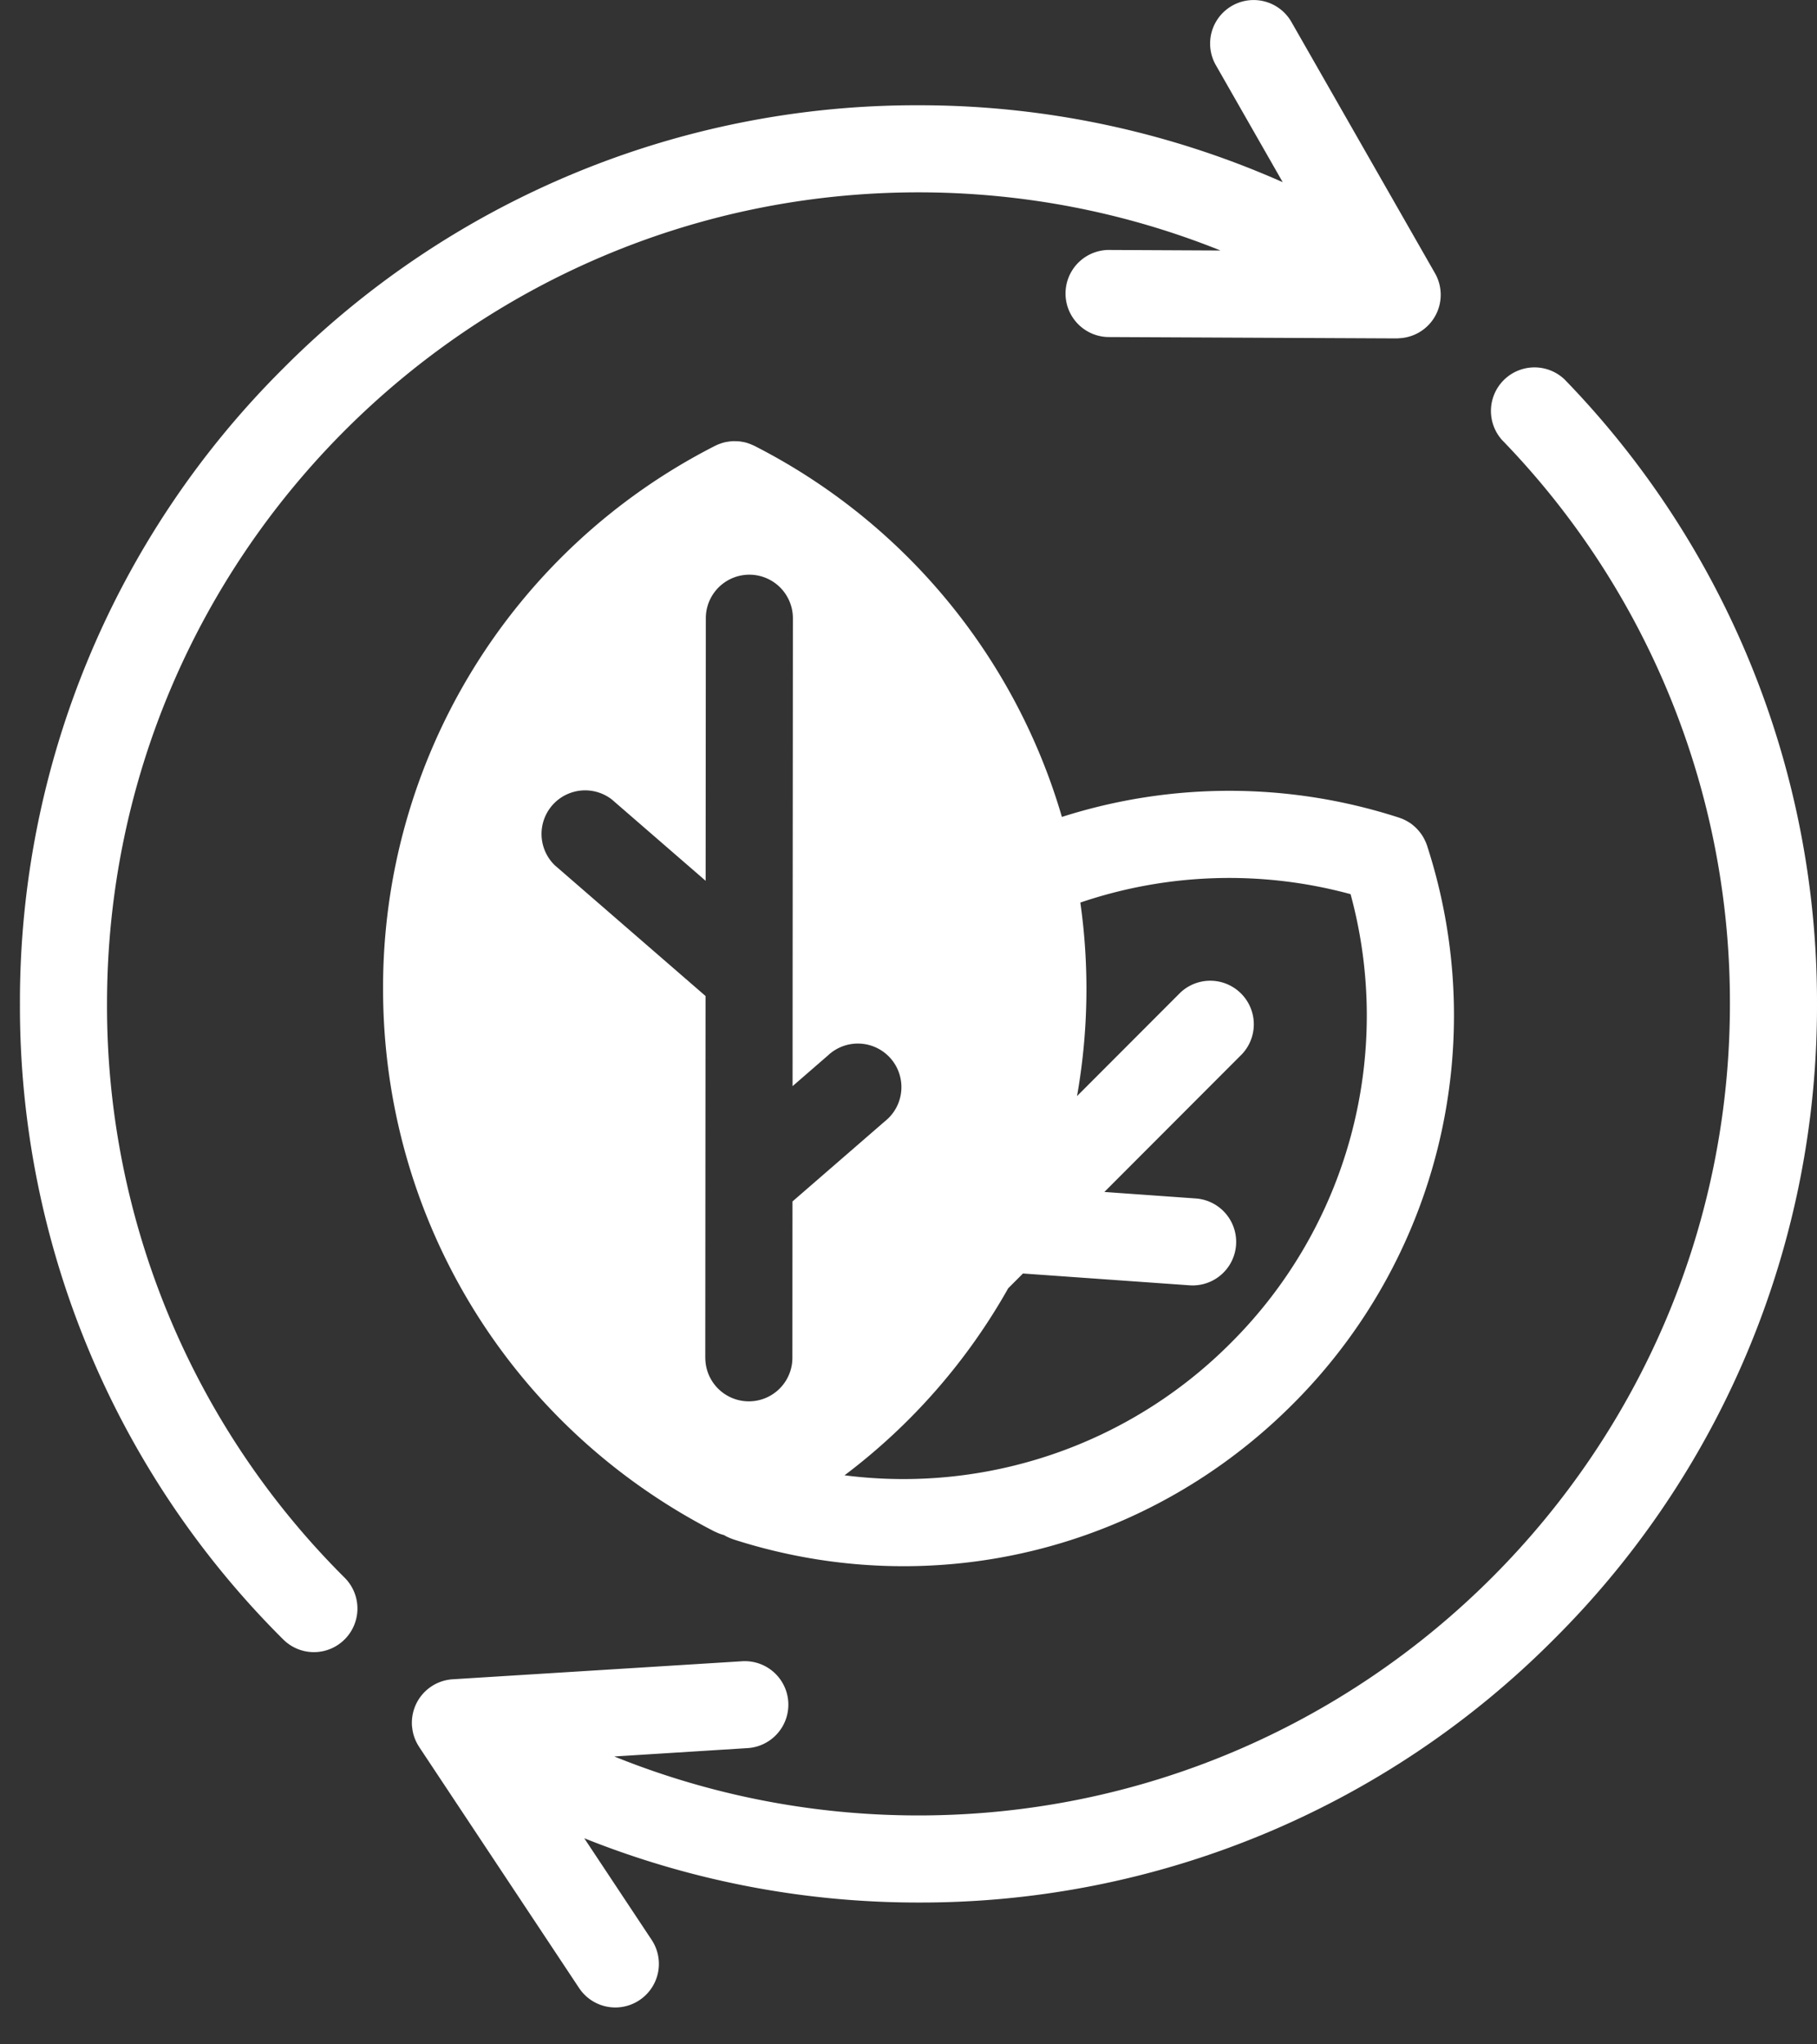
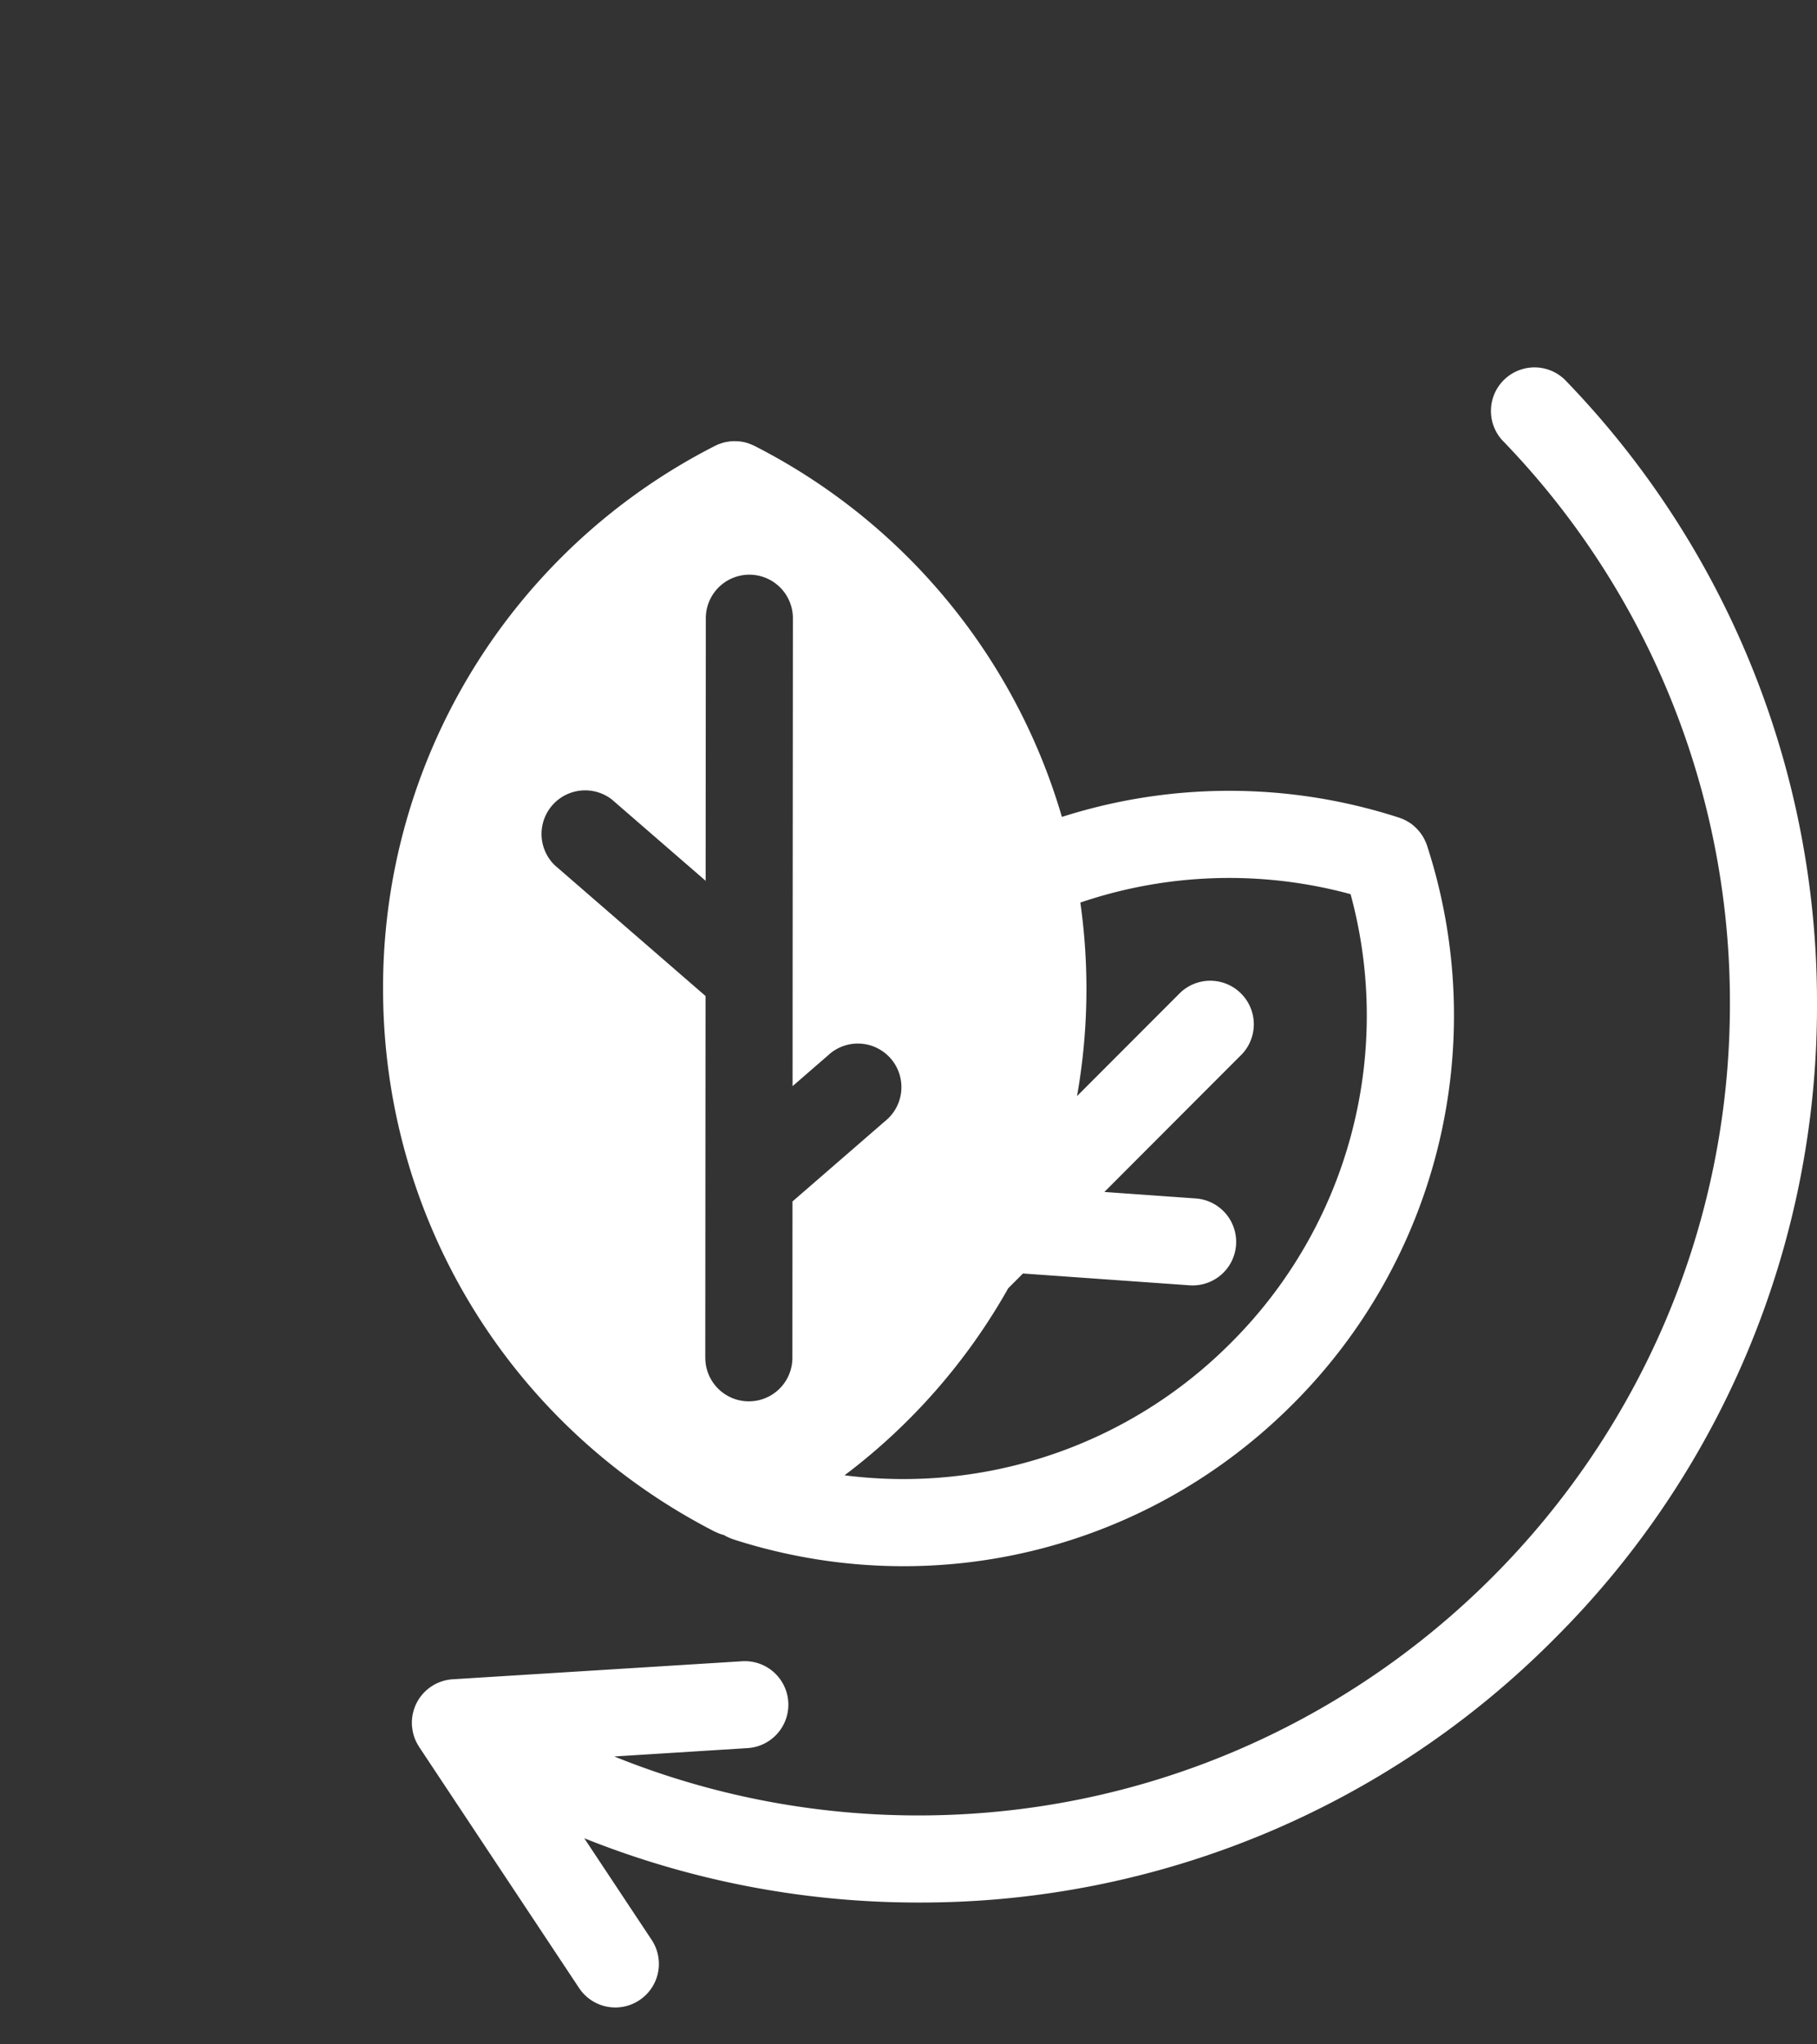
<svg xmlns="http://www.w3.org/2000/svg" width="40" height="45" viewBox="0 0 40 45">
  <rect x="0" y="0" width="40" height="45" fill="#333333" stroke="none" />
  <g>
    <g>
      <g>
        <g>
-           <path fill="#fff" d="M2.356 22.098c0-9.85 8.014-17.864 17.863-17.864 2.303 0 4.552.437 6.65 1.28l-2.477-.012h-.005a.959.959 0 0 0-.004 1.917l6.346.03h.029l.013-.001.078-.006a.957.957 0 0 0 .741-1.428L28.43.484a.958.958 0 1 0-1.664.95l1.472 2.576a19.72 19.72 0 0 0-8.019-1.693A19.653 19.653 0 0 0 6.233 8.111 19.653 19.653 0 0 0 .439 22.098a19.651 19.651 0 0 0 5.794 13.987.956.956 0 0 0 1.355 0 .959.959 0 0 0 0-1.356 17.748 17.748 0 0 1-5.232-12.631z" />
-         </g>
+           </g>
        <g>
          <path fill="#fff" d="M34.444 8.353a.959.959 0 0 0-1.378 1.332 17.775 17.775 0 0 1 5.017 12.413c0 9.85-8.013 17.863-17.864 17.863-2.314 0-4.582-.444-6.696-1.298l2.919-.183a.958.958 0 1 0-.12-1.912l-6.358.396a.958.958 0 0 0-.862.702.973.973 0 0 0-.035.268v.01c0 .027.003.053.006.08l.004.027a.717.717 0 0 0 .012.073l.006.027a.957.957 0 0 0 .124.288l.006.011.006.008.004.007 3.512 5.293a.957.957 0 0 0 1.33.269.958.958 0 0 0 .268-1.328l-1.483-2.236a19.754 19.754 0 0 0 7.357 1.415 19.649 19.649 0 0 0 13.987-5.793A19.649 19.649 0 0 0 40 22.098a19.681 19.681 0 0 0-5.556-13.745z" />
        </g>
      </g>
      <g>
        <path fill="#fff" d="M27.094 29.562a10.167 10.167 0 0 1-8.502 2.912 13.353 13.353 0 0 0 3.603-4.117l.325-.325 3.667.26a.958.958 0 0 0 .136-1.912l-2.011-.143 3.031-3.035a.959.959 0 0 0-1.356-1.355l-2.277 2.28a13.531 13.531 0 0 0 .073-4.26 10.186 10.186 0 0 1 5.949-.185 10.171 10.171 0 0 1-2.638 9.88zm-11.568.325l.006-7.963-3.32-2.879a.96.96 0 0 1 1.256-1.448l2.066 1.791.004-5.78a.958.958 0 1 1 1.917.001l-.006 7.885v.024l-.001 2.39.778-.675a.959.959 0 1 1 1.255 1.448l-2.035 1.765-.002 3.442a.958.958 0 0 1-1.917-.001zm15.9-11.242l-.002-.006-.007-.024-.01-.026a.685.685 0 0 0-.019-.049l-.02-.043a.598.598 0 0 0-.02-.04l-.025-.045-.022-.034a1.065 1.065 0 0 0-.12-.146l-.032-.031-.038-.033a.629.629 0 0 0-.075-.056l-.034-.021-.045-.026-.04-.02-.043-.02-.05-.018-.026-.01-.023-.007-.006-.002a12.11 12.11 0 0 0-7.392-.006 13.377 13.377 0 0 0-6.738-8.152l-.005-.003-.022-.011-.026-.012a1.665 1.665 0 0 0-.092-.038.756.756 0 0 0-.132-.037l-.052-.009-.04-.005-.05-.003-.045-.001h-.046l-.05.004c-.013.002-.027.003-.04.006a.798.798 0 0 0-.184.045.647.647 0 0 0-.092.038c-.008.004-.018.007-.026.012l-.022.011-.005.003a13.375 13.375 0 0 0-7.277 11.935c0 5.06 2.798 9.639 7.304 11.95l.034.014a.777.777 0 0 0 .12.047.98.98 0 0 0 .041.012l.008.002.016.01.03.017a1.363 1.363 0 0 0 .161.068c1.233.397 2.495.59 3.744.59 3.161 0 6.24-1.24 8.558-3.557a12.088 12.088 0 0 0 2.977-12.273z" />
      </g>
    </g>
  </g>
</svg>